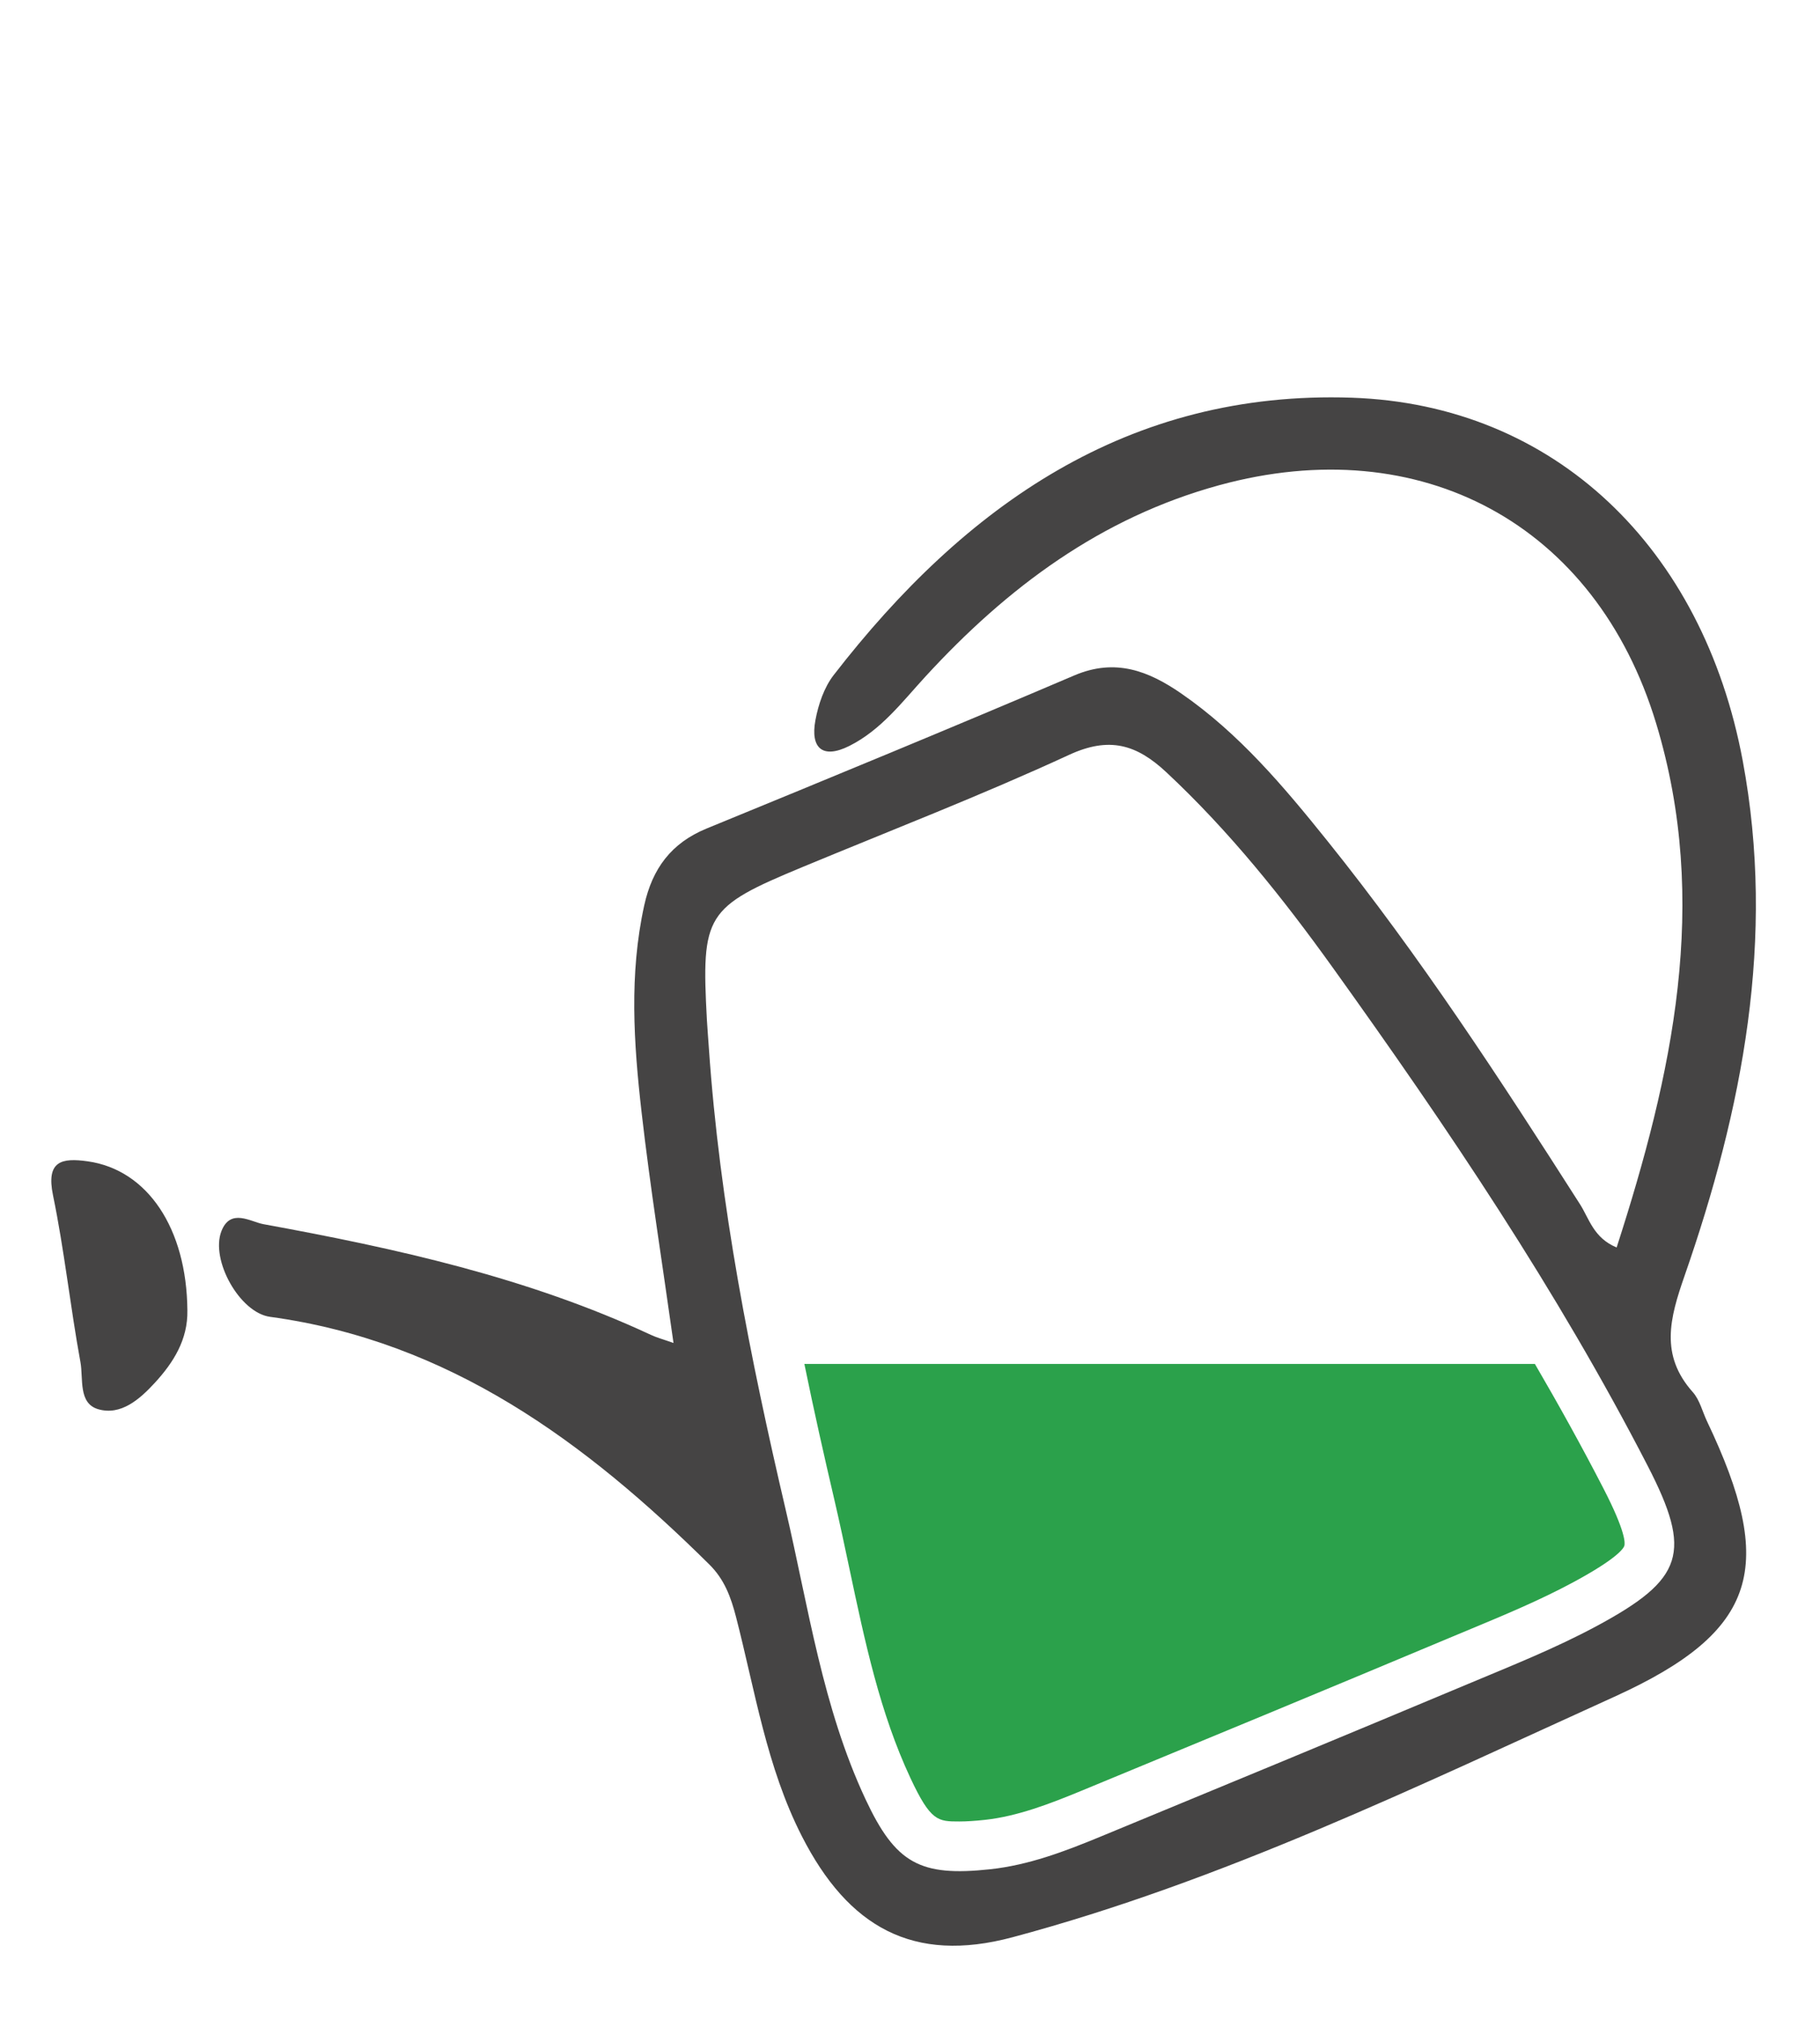
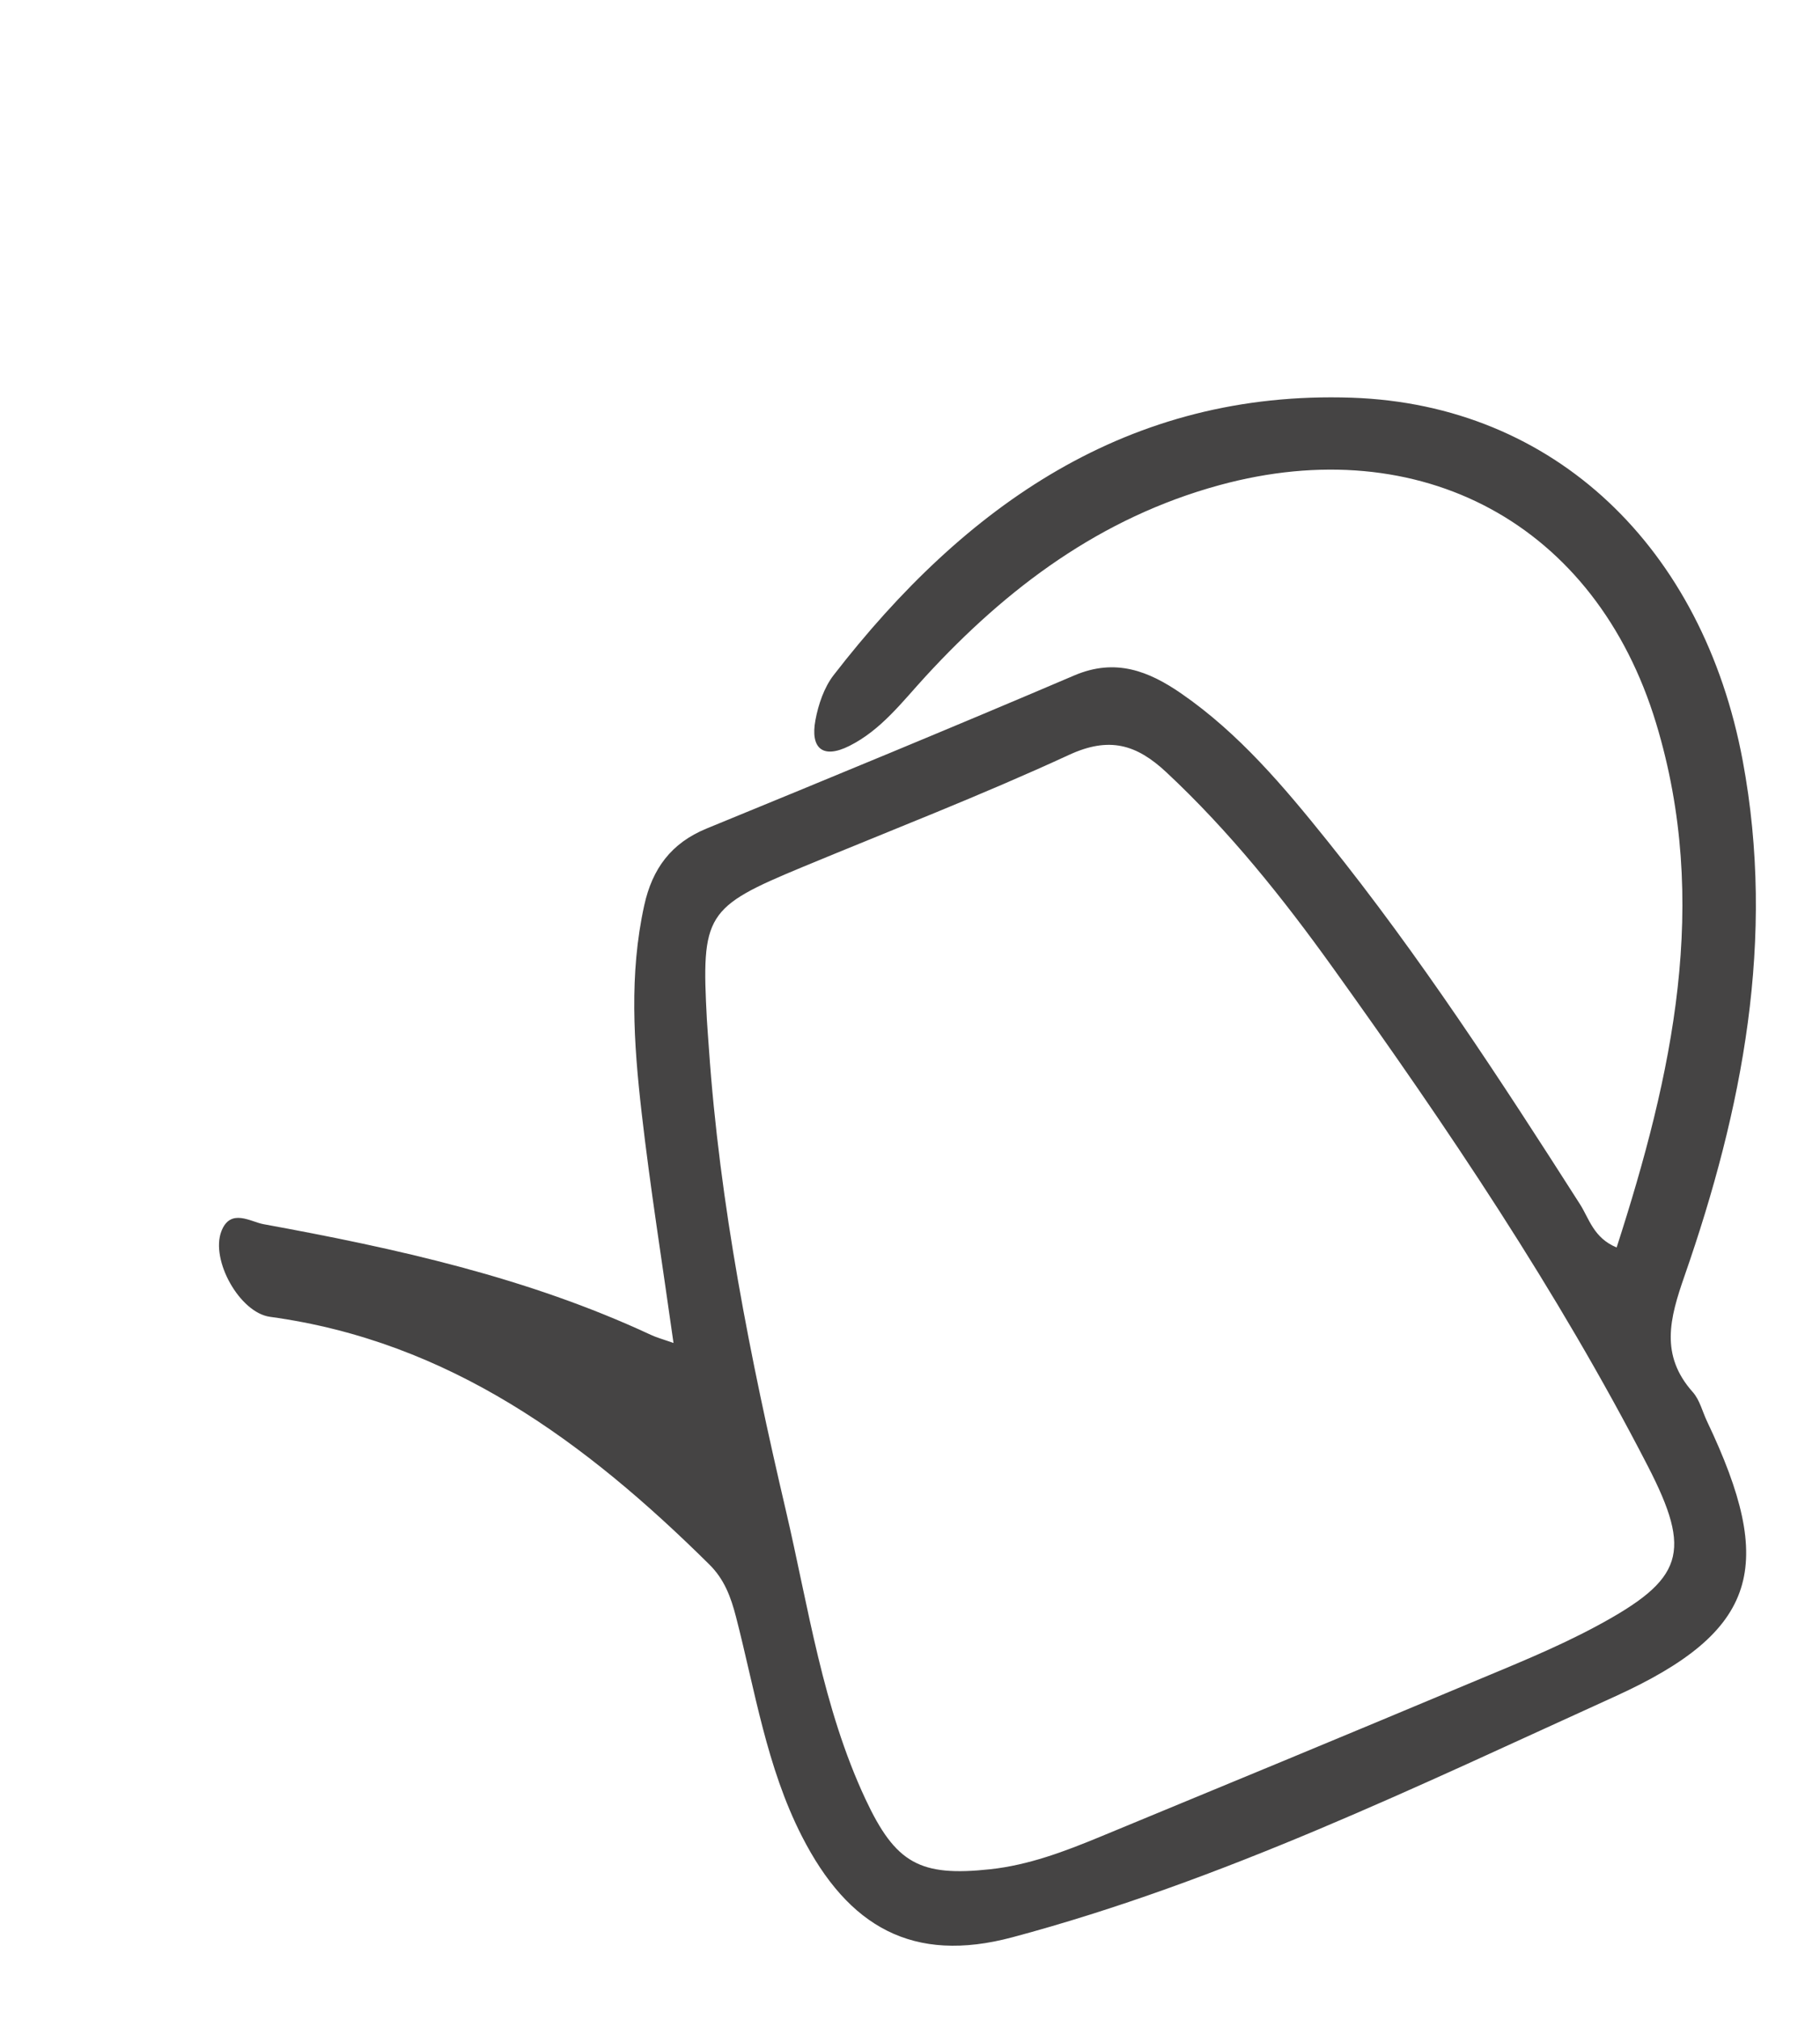
<svg xmlns="http://www.w3.org/2000/svg" version="1.1" x="0px" y="0px" width="183.222px" height="203.282px" viewBox="0 0 183.222 203.282" style="enable-background:new 0 0 183.222 203.282;" xml:space="preserve">
  <style type="text/css">
	.st0{fill:#454444;}
	.st1{fill:#2BA14B;}
	.st2{fill:none;}
</style>
  <defs>
</defs>
  <g>
    <g>
      <path class="st0" d="M67.803,135.165c-1.13-8.05-2.345-15.62-3.215-23.23c-0.792-6.928-1.26-13.889,0.27-20.823    c0.812-3.679,2.704-6.259,6.273-7.723c12.369-5.072,24.731-10.167,37.027-15.413c4.132-1.763,7.485-0.443,10.776,1.831    c5.813,4.018,10.309,9.365,14.681,14.806c9.325,11.605,17.439,24.056,25.443,36.584c0.929,1.455,1.367,3.395,3.691,4.355    c5.615-17.39,9.438-34.738,3.975-52.754c-6.087-20.072-23.714-29.511-43.986-23.964c-11.936,3.266-21.342,10.303-29.552,19.235    c-2.355,2.562-4.481,5.403-7.68,7.004c-2.711,1.356-3.936,0.211-3.418-2.583c0.294-1.585,0.871-3.297,1.841-4.55    c13.214-17.064,29.654-28.675,52.151-27.913c20.428,0.692,35.362,15.105,39.363,36.544c3.339,17.891-0.015,35.064-5.87,51.876    c-1.477,4.241-2.476,7.939,0.841,11.663c0.701,0.786,0.967,1.958,1.439,2.95c6.917,14.538,5.261,21.085-9.314,27.701    c-19.814,8.993-39.49,18.568-60.626,24.218c-9.976,2.666-16.512-0.997-21.198-10.191c-3.546-6.958-4.701-14.622-6.621-22.056    c-0.521-2.015-1.176-3.78-2.684-5.273c-12.474-12.345-26.175-22.462-44.229-24.927c-3.052-0.417-6.011-5.722-4.894-8.615    c0.91-2.356,2.945-0.945,4.224-0.712c13.357,2.442,26.595,5.36,39.006,11.14C66.108,134.622,66.749,134.792,67.803,135.165z     M71.359,105.426c1.082,15.778,4.162,31.236,7.752,46.587c2.288,9.783,3.703,19.837,8.016,29.059    c3.031,6.481,5.491,7.822,12.561,7.059c3.865-0.418,7.473-1.784,11.031-3.253c12.349-5.099,24.695-10.205,37.015-15.373    c4.387-1.84,8.836-3.604,13.013-5.855c8.757-4.718,9.641-7.363,5.126-16.124c-9.091-17.639-20.161-34.053-31.708-50.148    c-5.03-7.011-10.406-13.733-16.75-19.657c-3.013-2.813-5.752-3.612-9.794-1.746c-8.803,4.063-17.865,7.566-26.826,11.286    c-9.764,4.053-10.208,4.752-9.629,15.418C71.216,103.595,71.302,104.509,71.359,105.426z" />
-       <path class="st0" d="M18.864,131.881c0.055,2.951-1.405,5.256-3.292,7.308c-1.515,1.648-3.415,3.312-5.697,2.638    c-2.013-0.595-1.474-3.082-1.778-4.741c-1.023-5.576-1.614-11.235-2.76-16.782c-0.717-3.474,0.88-3.793,3.5-3.421    C14.86,117.736,18.796,123.639,18.864,131.881z" />
    </g>
-     <path class="st1" d="M83.98,150.875c0.542,2.321,1.04,4.672,1.521,6.944c1.587,7.494,3.086,14.573,6.154,21.135   c2.043,4.369,2.771,4.369,4.93,4.369c0.707,0,1.546-0.054,2.565-0.163c3.285-0.355,6.573-1.63,9.66-2.903   c12.431-5.134,24.614-10.172,36.989-15.363l1.92-0.801c3.756-1.562,7.303-3.038,10.655-4.844c4.458-2.402,5.068-3.416,5.15-3.67   c0.078-0.245,0.159-1.385-2.097-5.762c-2.196-4.261-4.517-8.445-6.908-12.544H80.977C81.947,142.019,82.975,146.576,83.98,150.875z   " />
  </g>
-   <rect class="st2" width="183.222" height="203.282" />
</svg>